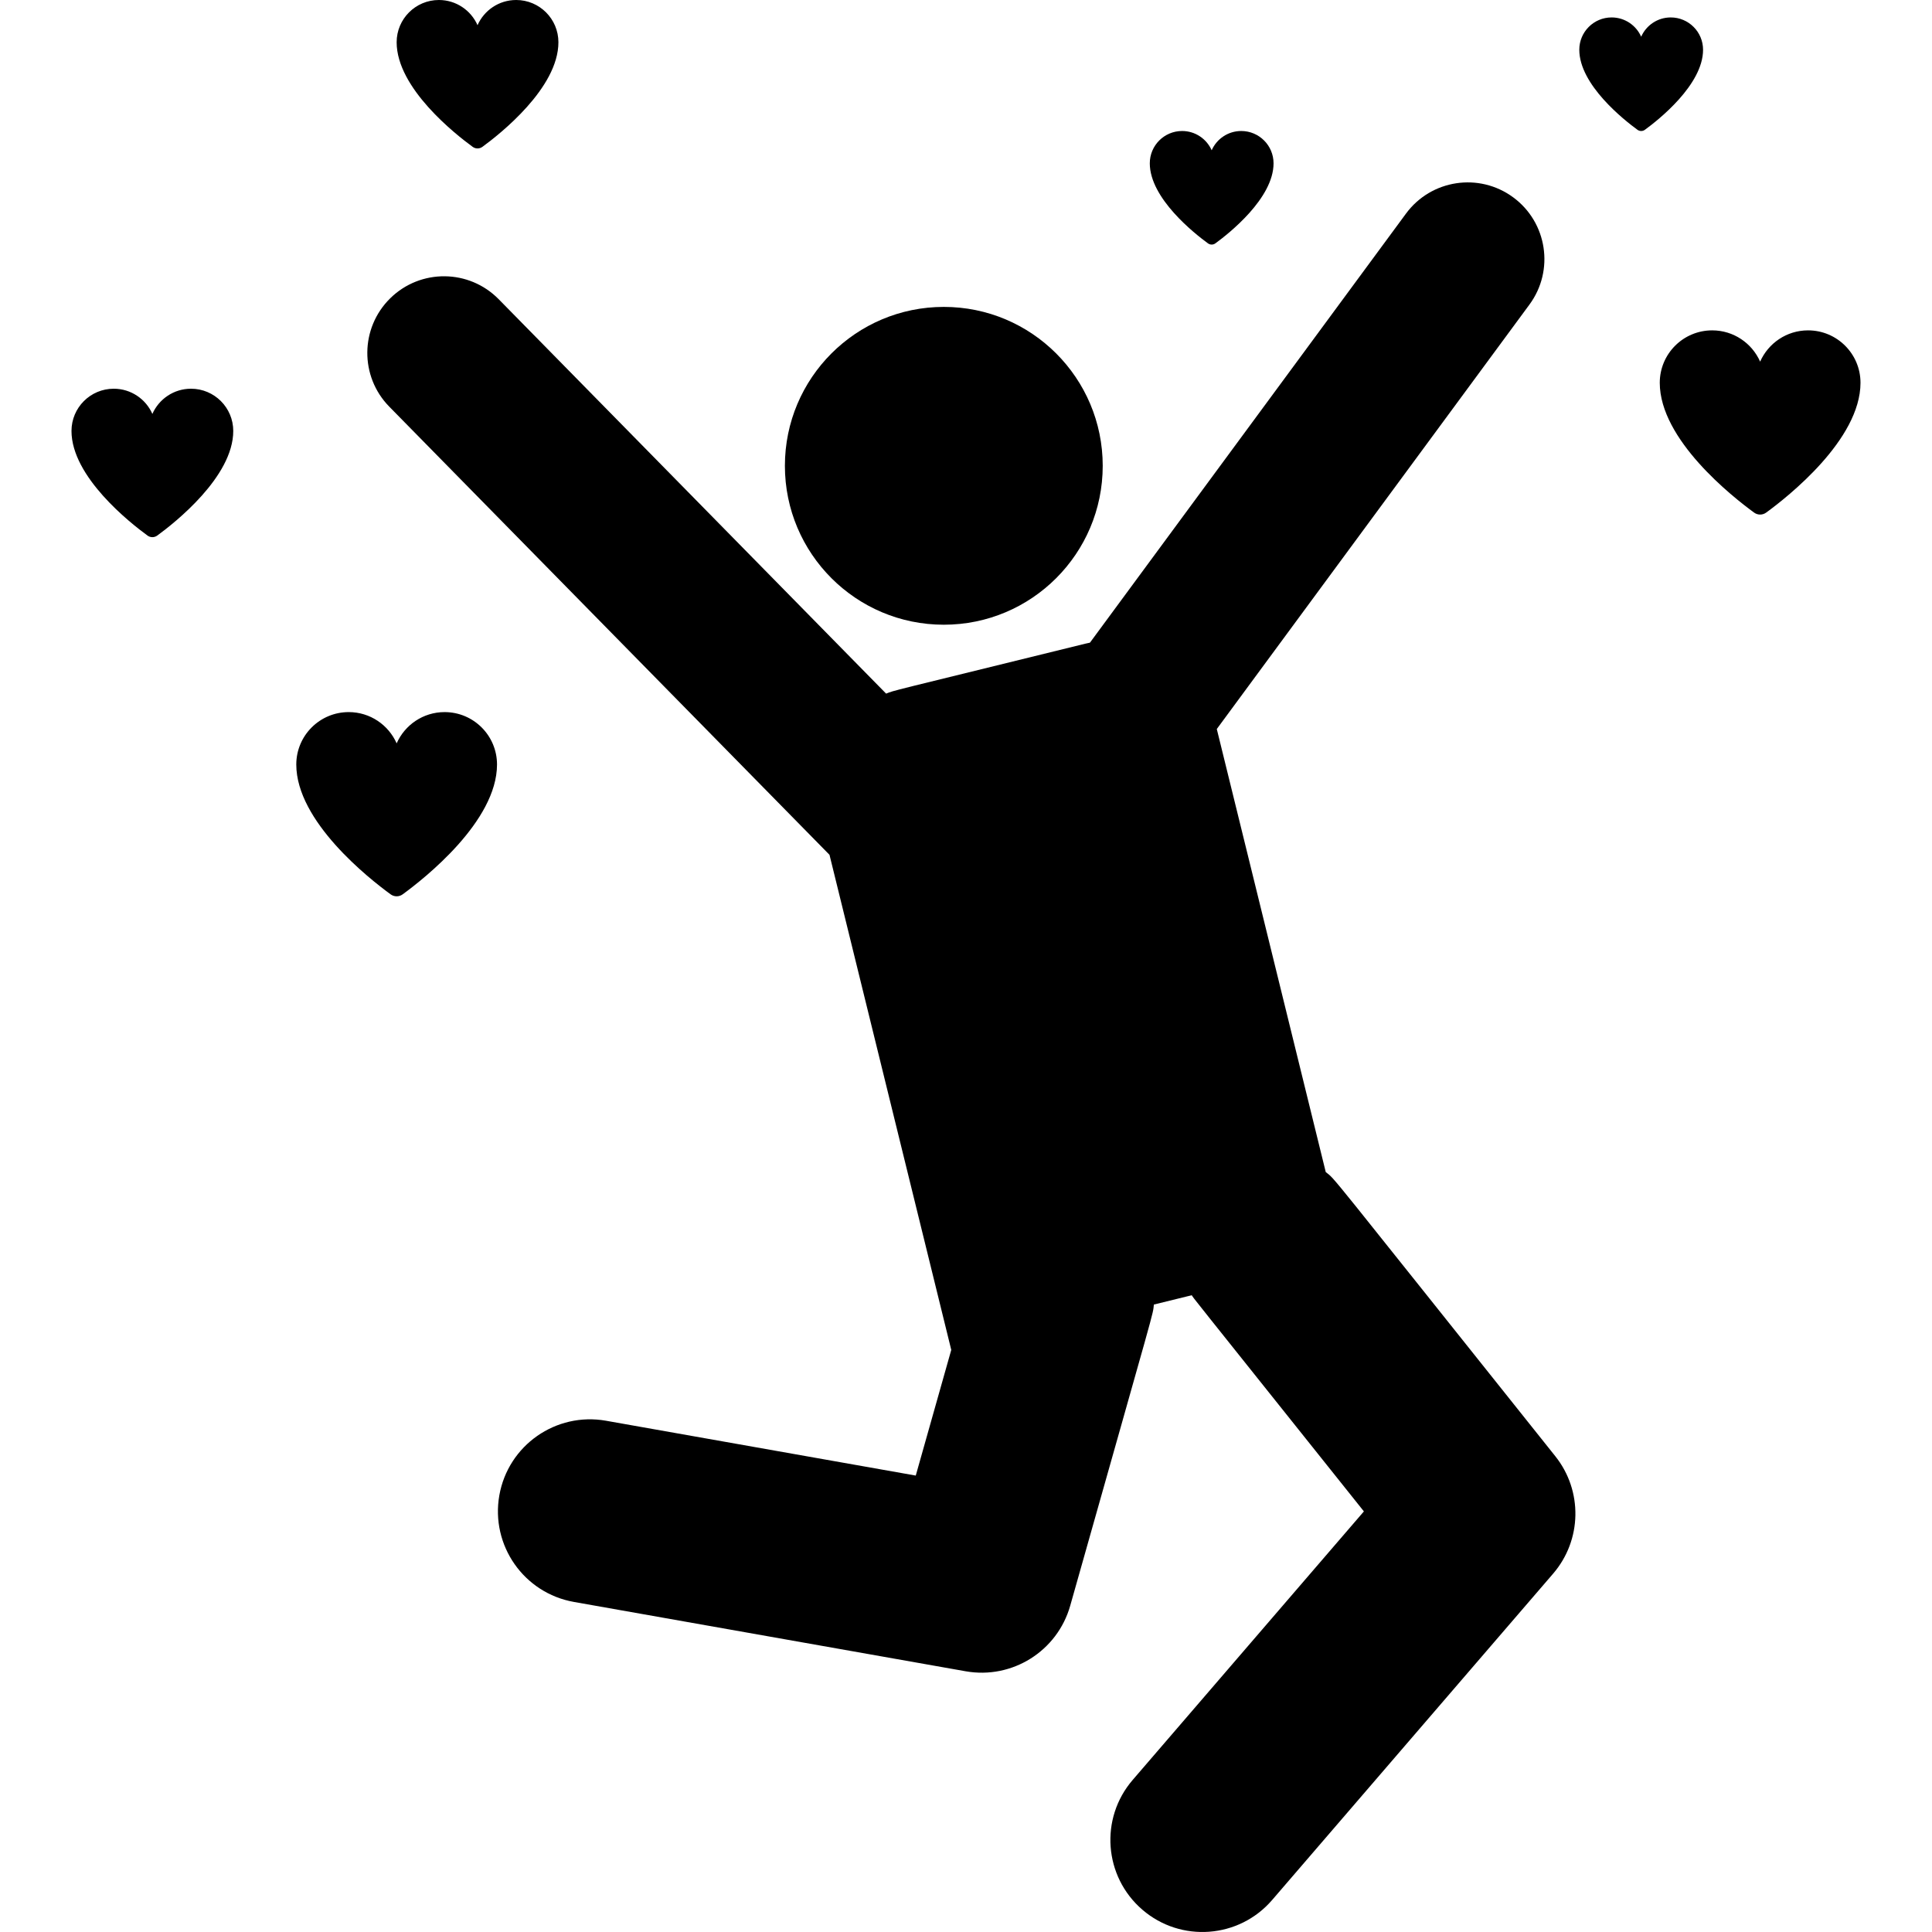
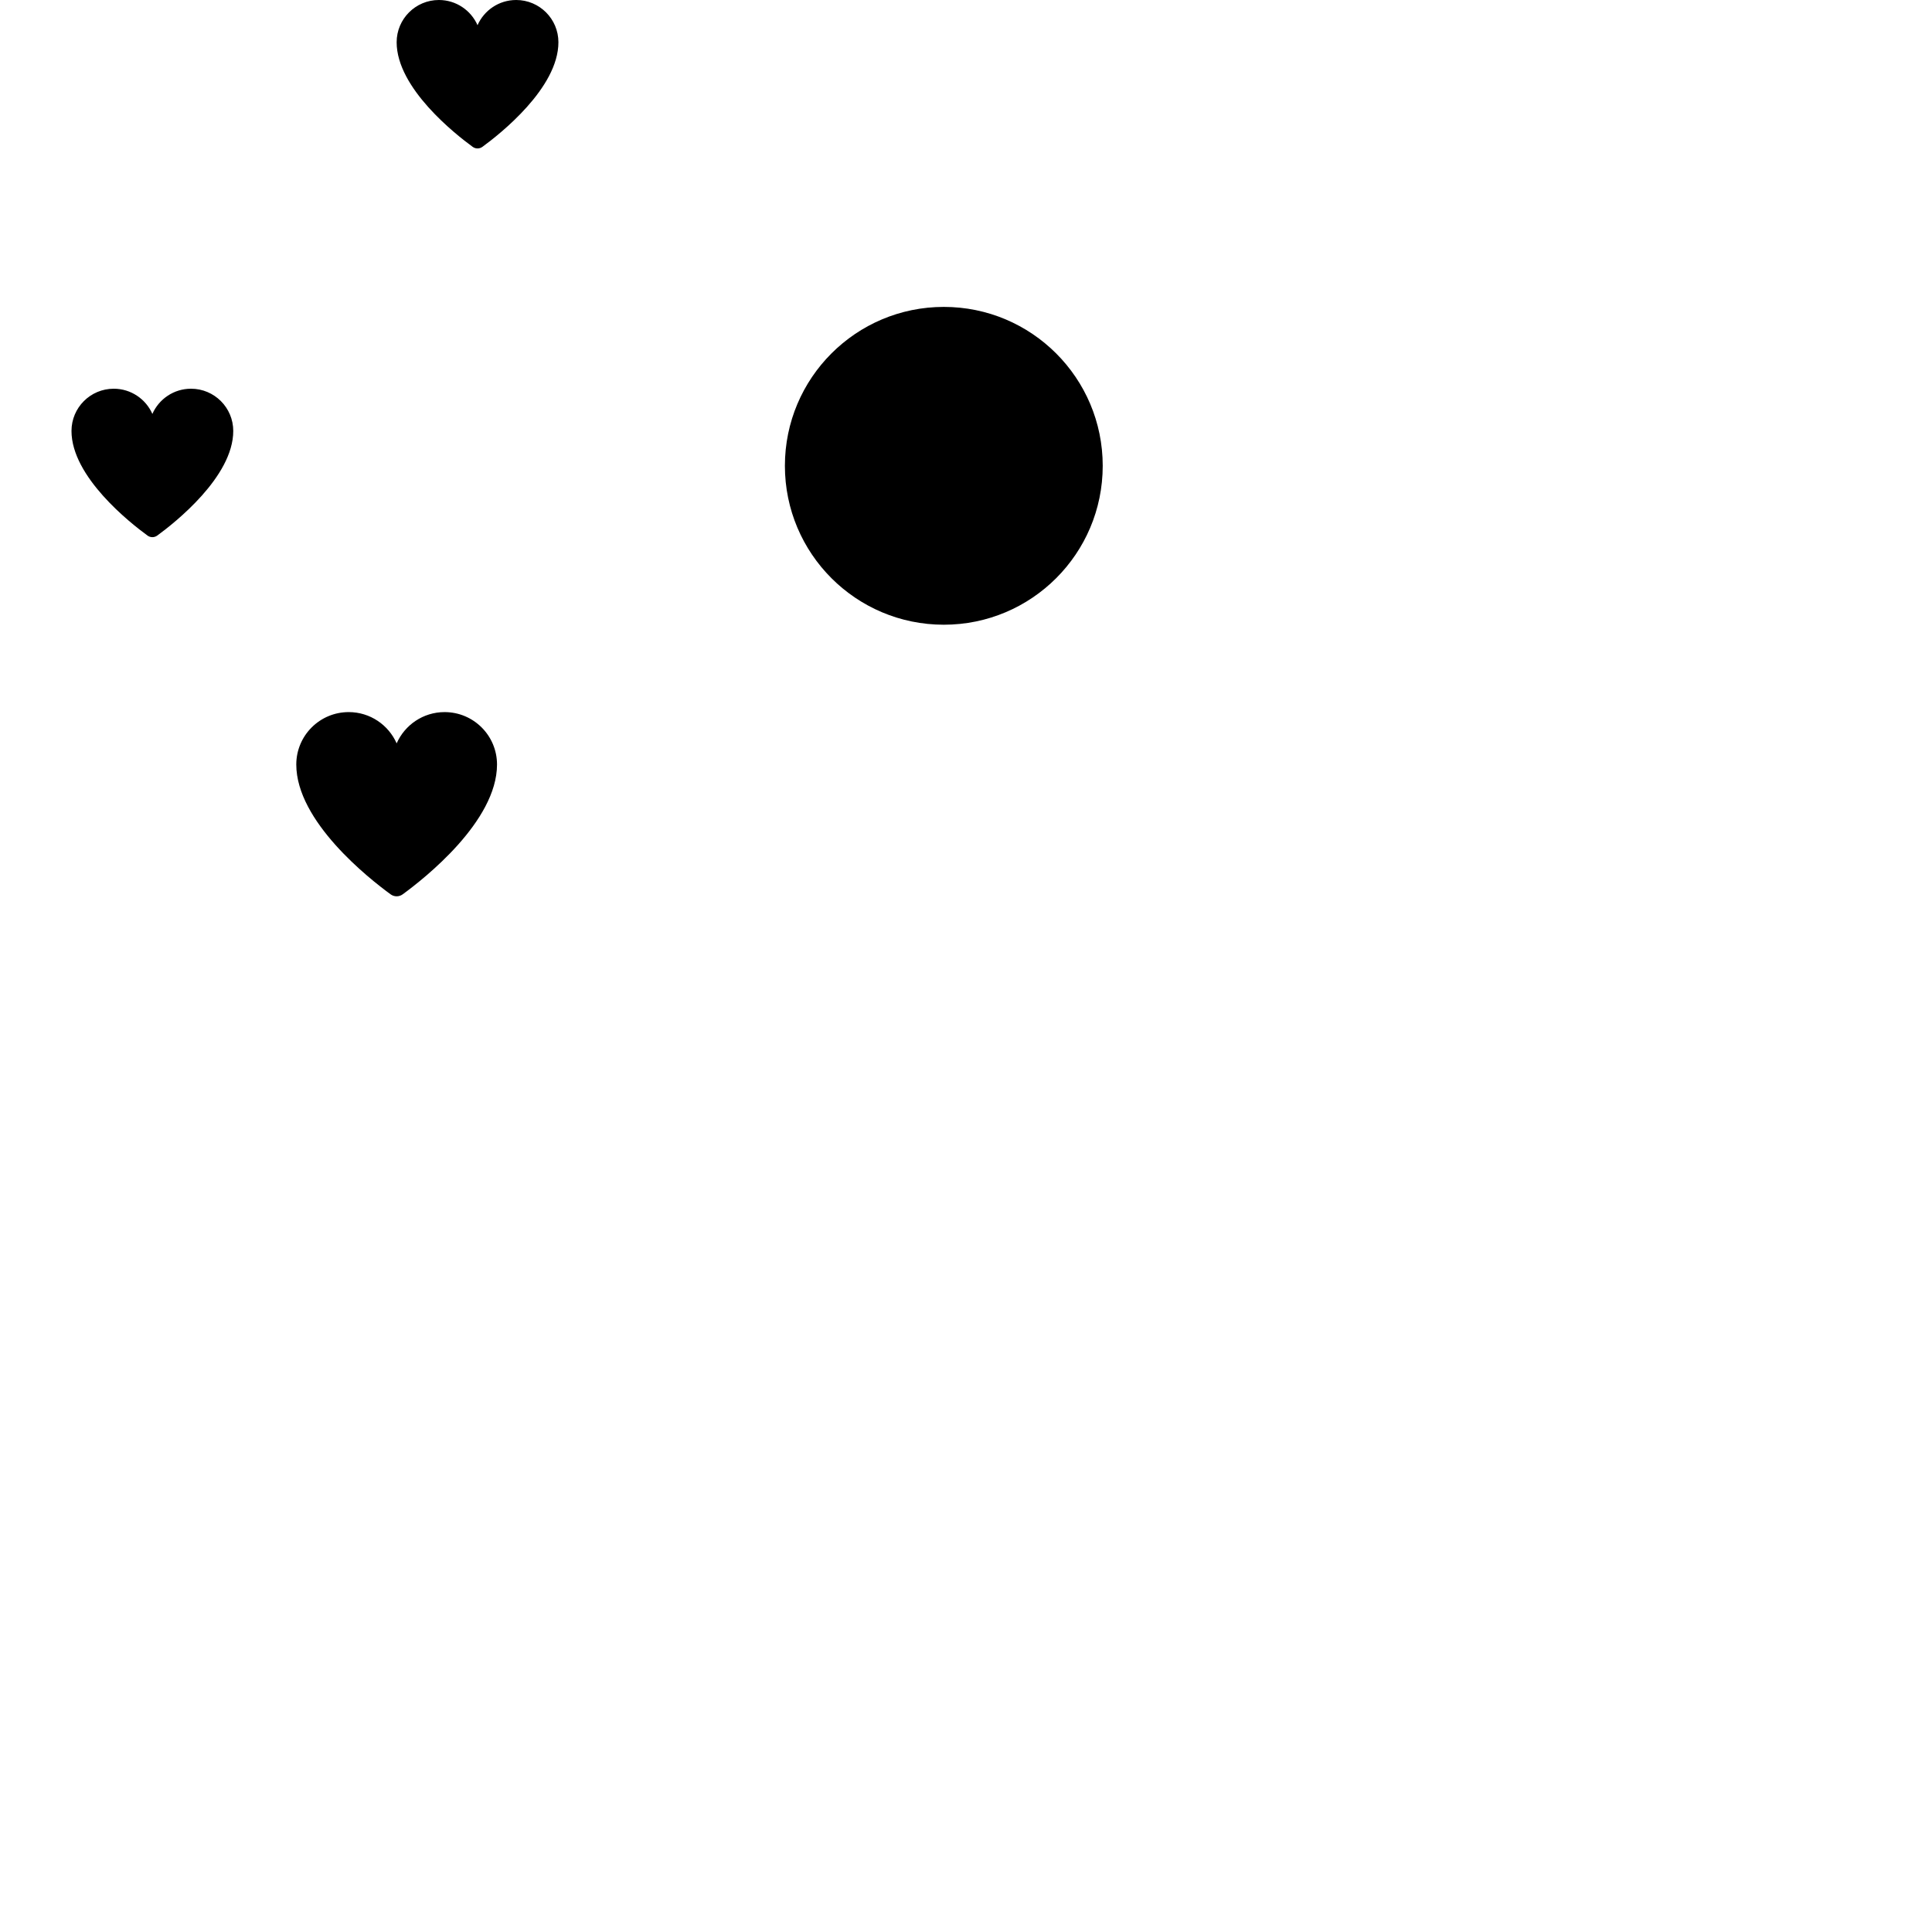
<svg xmlns="http://www.w3.org/2000/svg" version="1.1" id="Layer_1" x="0px" y="0px" viewBox="0 0 512.001 512.001" style="enable-background:new 0 0 512.001 512.001;" xml:space="preserve">
  <g>
    <g>
      <circle cx="250.12" cy="123.445" r="42.113" />
    </g>
  </g>
  <g>
    <g>
-       <path d="M412.171,385.912c-62.514-78.3-57.974-72.967-60.834-75.305l-28.874-117.408l82.86-112.489    c6.656-9.036,4.726-21.757-4.309-28.412c-9.036-6.655-21.757-4.726-28.412,4.309l-83.755,113.706    c-0.414,0.082-0.828,0.17-1.242,0.273c-53.604,13.183-50.278,12.263-52.777,13.231L132.16,79.297    c-7.864-8.005-20.729-8.121-28.736-0.256c-8.006,7.864-8.121,20.73-0.256,28.736l116.658,118.758l32.267,131.205l-9.407,33.301    l-82.095-14.531c-13.26-2.341-25.913,6.5-28.26,19.761c-2.346,13.26,6.5,25.913,19.761,28.26l103.814,18.375    c12.34,2.183,24.313-5.339,27.715-17.383c23.298-82.477,21.824-76.696,22.167-79.802l10.037-2.469    c1.019,1.487-3.123-3.765,45.621,57.286l-61.276,71.168c-8.787,10.205-7.637,25.601,2.568,34.388    c10.206,8.789,25.603,7.635,34.388-2.568l74.469-86.491C419.244,408.15,419.487,395.076,412.171,385.912z" />
-     </g>
+       </g>
  </g>
  <g>
    <g>
-       <path d="M479.159,87.55c-5.676,0-10.549,3.409-12.705,8.286c-2.156-4.878-7.029-8.286-12.705-8.286    c-7.673,0-13.894,6.221-13.894,13.894c0,15.06,19.27,30.224,25.006,34.404c0.95,0.693,2.236,0.692,3.186-0.001    c5.738-4.182,25.005-19.345,25.005-34.403C493.053,93.771,486.832,87.55,479.159,87.55z" />
-     </g>
+       </g>
  </g>
  <g>
    <g>
      <path d="M117.822,188.713c-5.676,0-10.549,3.409-12.705,8.286c-2.156-4.878-7.029-8.286-12.705-8.286    c-7.673,0-13.894,6.22-13.894,13.894c0,15.06,19.27,30.224,25.006,34.404c0.95,0.693,2.236,0.692,3.186-0.001    c5.739-4.182,25.005-19.345,25.005-34.403C131.715,194.932,125.495,188.713,117.822,188.713z" />
    </g>
  </g>
  <g>
    <g>
      <path d="M50.621,103.015c-4.575,0-8.501,2.746-10.239,6.677c-1.737-3.931-5.665-6.677-10.239-6.677    c-6.183,0-11.196,5.012-11.196,11.196c0,12.135,15.528,24.355,20.151,27.725c0.765,0.558,1.802,0.557,2.568-0.001    c4.624-3.37,20.15-15.589,20.15-27.724C61.816,108.027,56.804,103.015,50.621,103.015z" />
    </g>
  </g>
  <g>
    <g>
      <path d="M136.79,0c-4.575,0-8.501,2.746-10.239,6.677C124.813,2.746,120.886,0,116.312,0c-6.183,0-11.196,5.012-11.196,11.196    c0.001,12.135,15.53,24.355,20.152,27.724c0.765,0.558,1.802,0.557,2.568-0.001c4.624-3.37,20.15-15.589,20.15-27.724    C147.985,5.012,142.973,0,136.79,0z" />
    </g>
  </g>
  <g>
    <g>
-       <path d="M442.763,4.62c-3.5,0-6.505,2.101-7.833,5.109c-1.33-3.008-4.334-5.109-7.834-5.109c-4.731,0-8.566,3.835-8.566,8.566    c0,9.284,11.881,18.634,15.418,21.212c0.586,0.427,1.379,0.427,1.964-0.001c3.539-2.579,15.417-11.927,15.417-21.211    C451.329,8.456,447.494,4.62,442.763,4.62z" />
-     </g>
+       </g>
  </g>
  <g>
    <g>
-       <path d="M328.939,34.717c-3.5,0-6.505,2.101-7.833,5.109c-1.33-3.008-4.334-5.109-7.834-5.109c-4.731,0-8.566,3.835-8.566,8.566    c0.001,9.285,11.881,18.635,15.418,21.212c0.586,0.427,1.379,0.427,1.964-0.001c3.538-2.578,15.417-11.927,15.417-21.211    C337.505,38.553,333.67,34.717,328.939,34.717z" />
-     </g>
+       </g>
  </g>
  <g>
</g>
  <g>
</g>
  <g>
</g>
  <g>
</g>
  <g>
</g>
  <g>
</g>
  <g>
</g>
  <g>
</g>
  <g>
</g>
  <g>
</g>
  <g>
</g>
  <g>
</g>
  <g>
</g>
  <g>
</g>
  <g>
</g>
</svg>